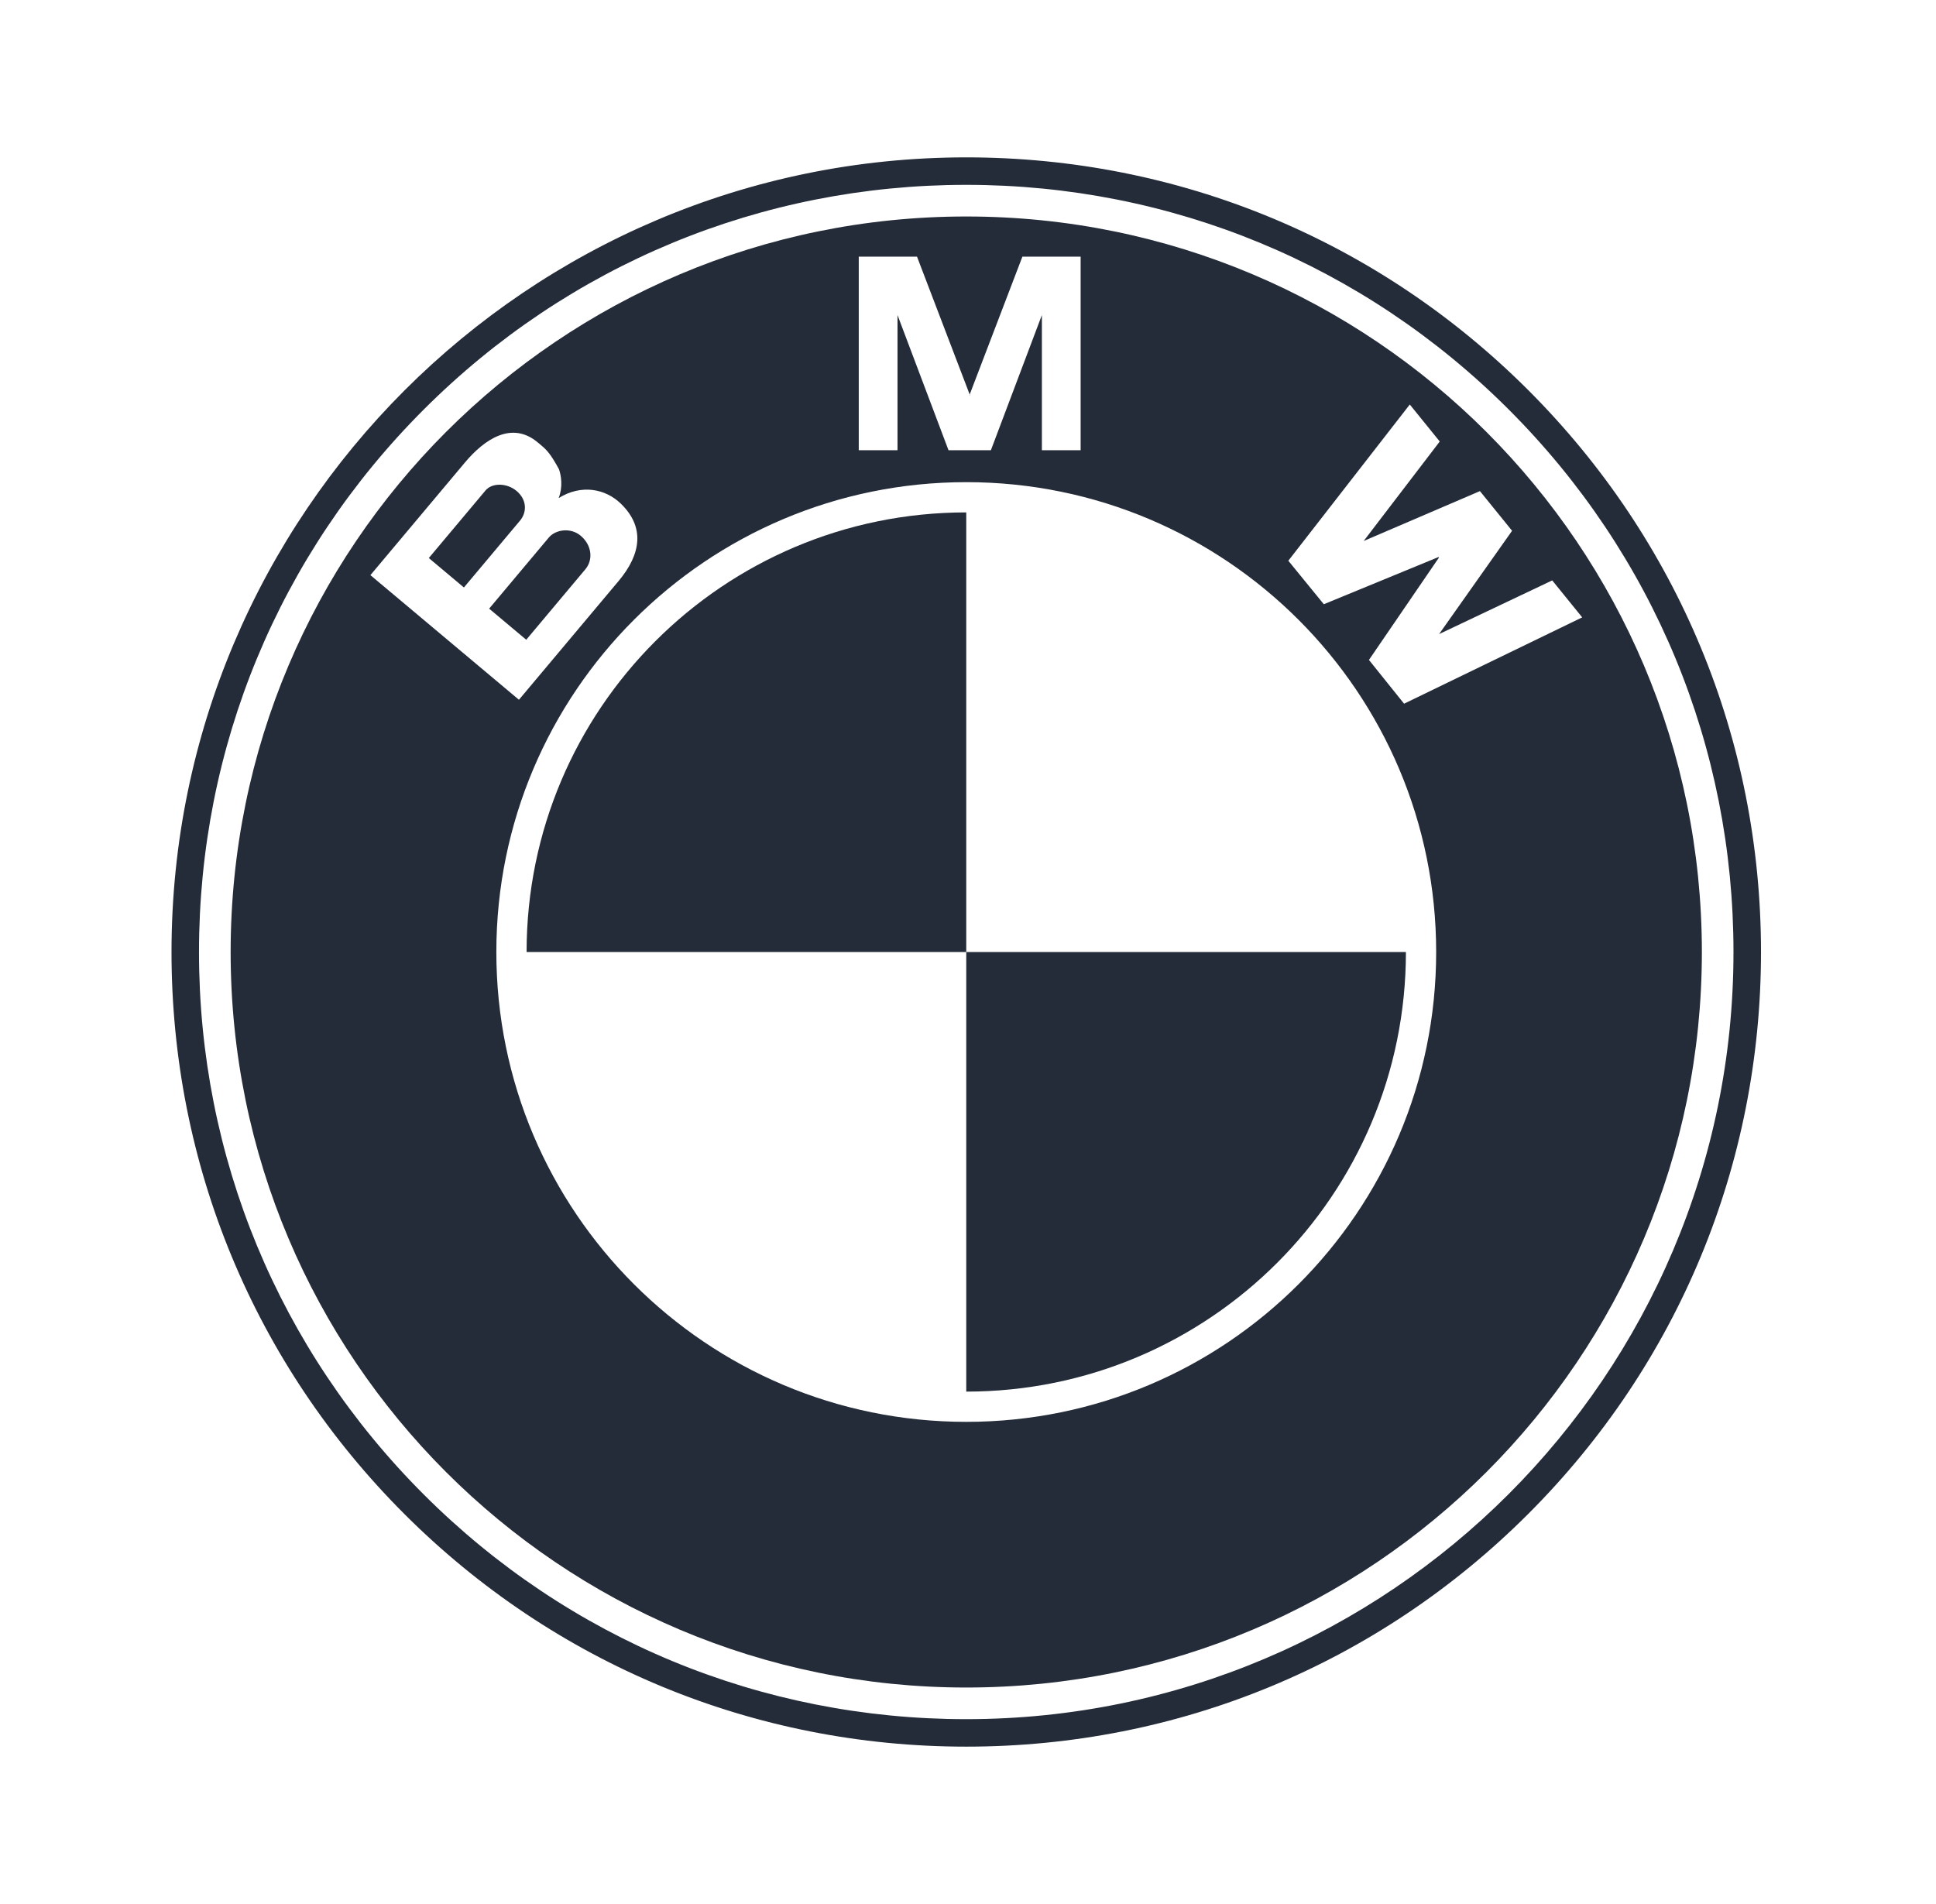
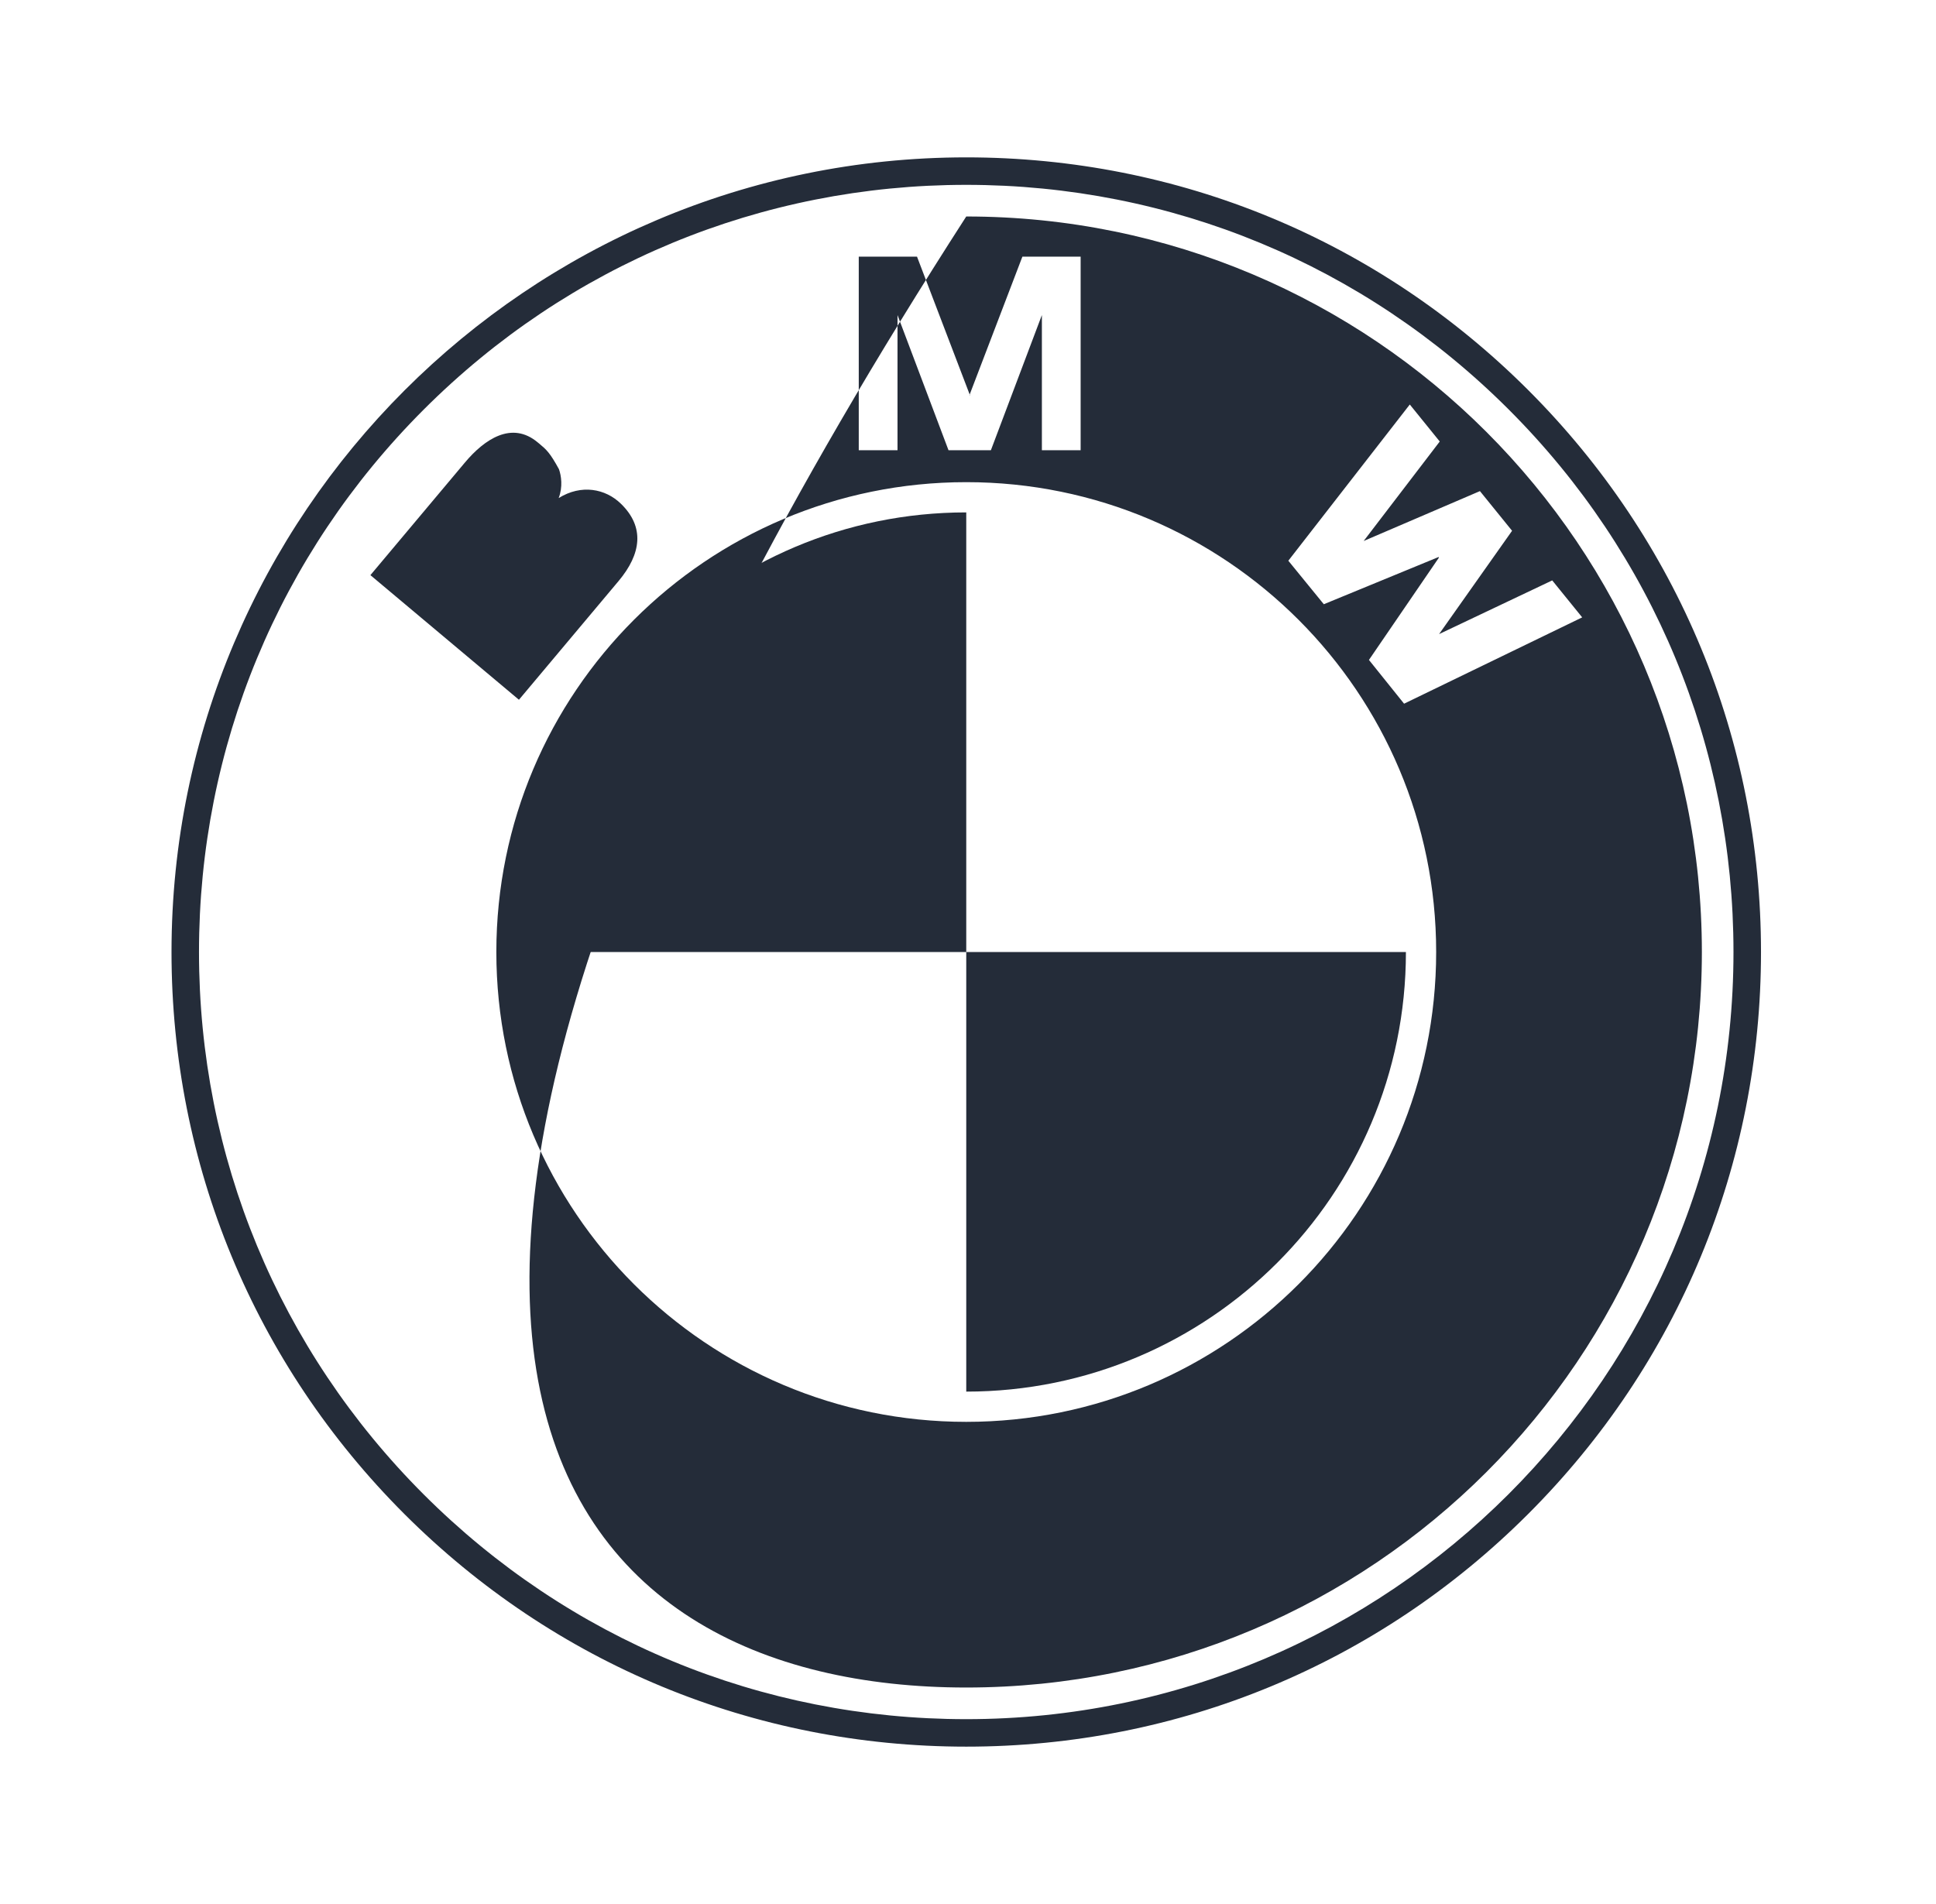
<svg xmlns="http://www.w3.org/2000/svg" width="61" height="60" viewBox="0 0 61 60" fill="none">
  <path fill-rule="evenodd" clip-rule="evenodd" d="M48.152 47.707C43.422 52.437 37.133 55.041 30.445 55.041C23.756 55.041 17.468 52.436 12.738 47.707C8.009 42.977 5.404 36.689 5.404 30C5.404 16.192 16.637 4.959 30.445 4.959C37.134 4.959 43.422 7.564 48.152 12.293C52.882 17.023 55.486 23.311 55.486 30C55.486 36.689 52.882 42.977 48.152 47.707ZM13.351 12.906C8.785 17.472 6.27 23.543 6.27 30C6.27 36.457 8.784 42.528 13.351 47.094C17.917 51.66 23.987 54.175 30.445 54.175C43.775 54.175 54.619 43.33 54.619 30C54.619 23.543 52.105 17.472 47.539 12.906C42.973 8.34 36.902 5.825 30.445 5.825C23.988 5.825 17.917 8.34 13.351 12.906Z" fill="#242C39" />
  <path fill-rule="evenodd" clip-rule="evenodd" d="M16.592 30H30.445V16.147C22.794 16.147 16.592 22.349 16.592 30ZM30.445 30V43.853C38.096 43.853 44.298 37.651 44.298 30H30.445Z" fill="#242C39" />
-   <path fill-rule="evenodd" clip-rule="evenodd" d="M30.445 6.822C17.644 6.822 7.267 17.199 7.267 30C7.267 42.801 17.644 53.178 30.445 53.178C43.246 53.178 53.623 42.801 53.623 30C53.623 17.199 43.246 6.822 30.445 6.822ZM30.445 44.806C22.268 44.806 15.639 38.177 15.639 30C15.639 21.823 22.268 15.194 30.445 15.194C38.622 15.194 45.251 21.823 45.251 30C45.251 38.177 38.622 44.806 30.445 44.806ZM17.603 15.695C18.315 15.253 19.074 15.397 19.564 15.874C20.319 16.607 20.208 17.454 19.491 18.309L16.351 22.051L11.671 18.124L14.648 14.576C15.264 13.842 16.126 13.255 16.944 13.942C16.959 13.955 16.974 13.967 16.988 13.978C17.211 14.164 17.323 14.257 17.611 14.784C17.683 14.982 17.739 15.342 17.603 15.695ZM32.828 9.928L31.221 14.188H29.886L28.279 9.928V14.188H27.058V8.087H28.893L30.553 12.432L30.545 12.455H30.562L30.553 12.432L32.214 8.087H34.049V14.188H32.828V9.928ZM45.343 19.982L47.643 16.726L46.63 15.476L42.967 17.048L45.364 13.913L44.42 12.747L40.593 17.67L41.711 19.041L45.327 17.553L45.34 17.569L43.133 20.796L44.24 22.175L49.852 19.455L48.908 18.29L45.343 19.982Z" fill="#242C39" />
-   <path fill-rule="evenodd" clip-rule="evenodd" d="M15.299 15.454C15.506 15.207 15.974 15.217 16.275 15.47C16.606 15.748 16.607 16.141 16.385 16.406L14.617 18.513L13.511 17.585L15.299 15.454ZM18.444 17.939L16.581 20.16L15.412 19.18L17.291 16.94C17.503 16.687 17.976 16.614 18.295 16.881C18.656 17.185 18.692 17.644 18.444 17.939Z" fill="#242C39" />
+   <path fill-rule="evenodd" clip-rule="evenodd" d="M30.445 6.822C7.267 42.801 17.644 53.178 30.445 53.178C43.246 53.178 53.623 42.801 53.623 30C53.623 17.199 43.246 6.822 30.445 6.822ZM30.445 44.806C22.268 44.806 15.639 38.177 15.639 30C15.639 21.823 22.268 15.194 30.445 15.194C38.622 15.194 45.251 21.823 45.251 30C45.251 38.177 38.622 44.806 30.445 44.806ZM17.603 15.695C18.315 15.253 19.074 15.397 19.564 15.874C20.319 16.607 20.208 17.454 19.491 18.309L16.351 22.051L11.671 18.124L14.648 14.576C15.264 13.842 16.126 13.255 16.944 13.942C16.959 13.955 16.974 13.967 16.988 13.978C17.211 14.164 17.323 14.257 17.611 14.784C17.683 14.982 17.739 15.342 17.603 15.695ZM32.828 9.928L31.221 14.188H29.886L28.279 9.928V14.188H27.058V8.087H28.893L30.553 12.432L30.545 12.455H30.562L30.553 12.432L32.214 8.087H34.049V14.188H32.828V9.928ZM45.343 19.982L47.643 16.726L46.63 15.476L42.967 17.048L45.364 13.913L44.42 12.747L40.593 17.67L41.711 19.041L45.327 17.553L45.34 17.569L43.133 20.796L44.24 22.175L49.852 19.455L48.908 18.29L45.343 19.982Z" fill="#242C39" />
</svg>